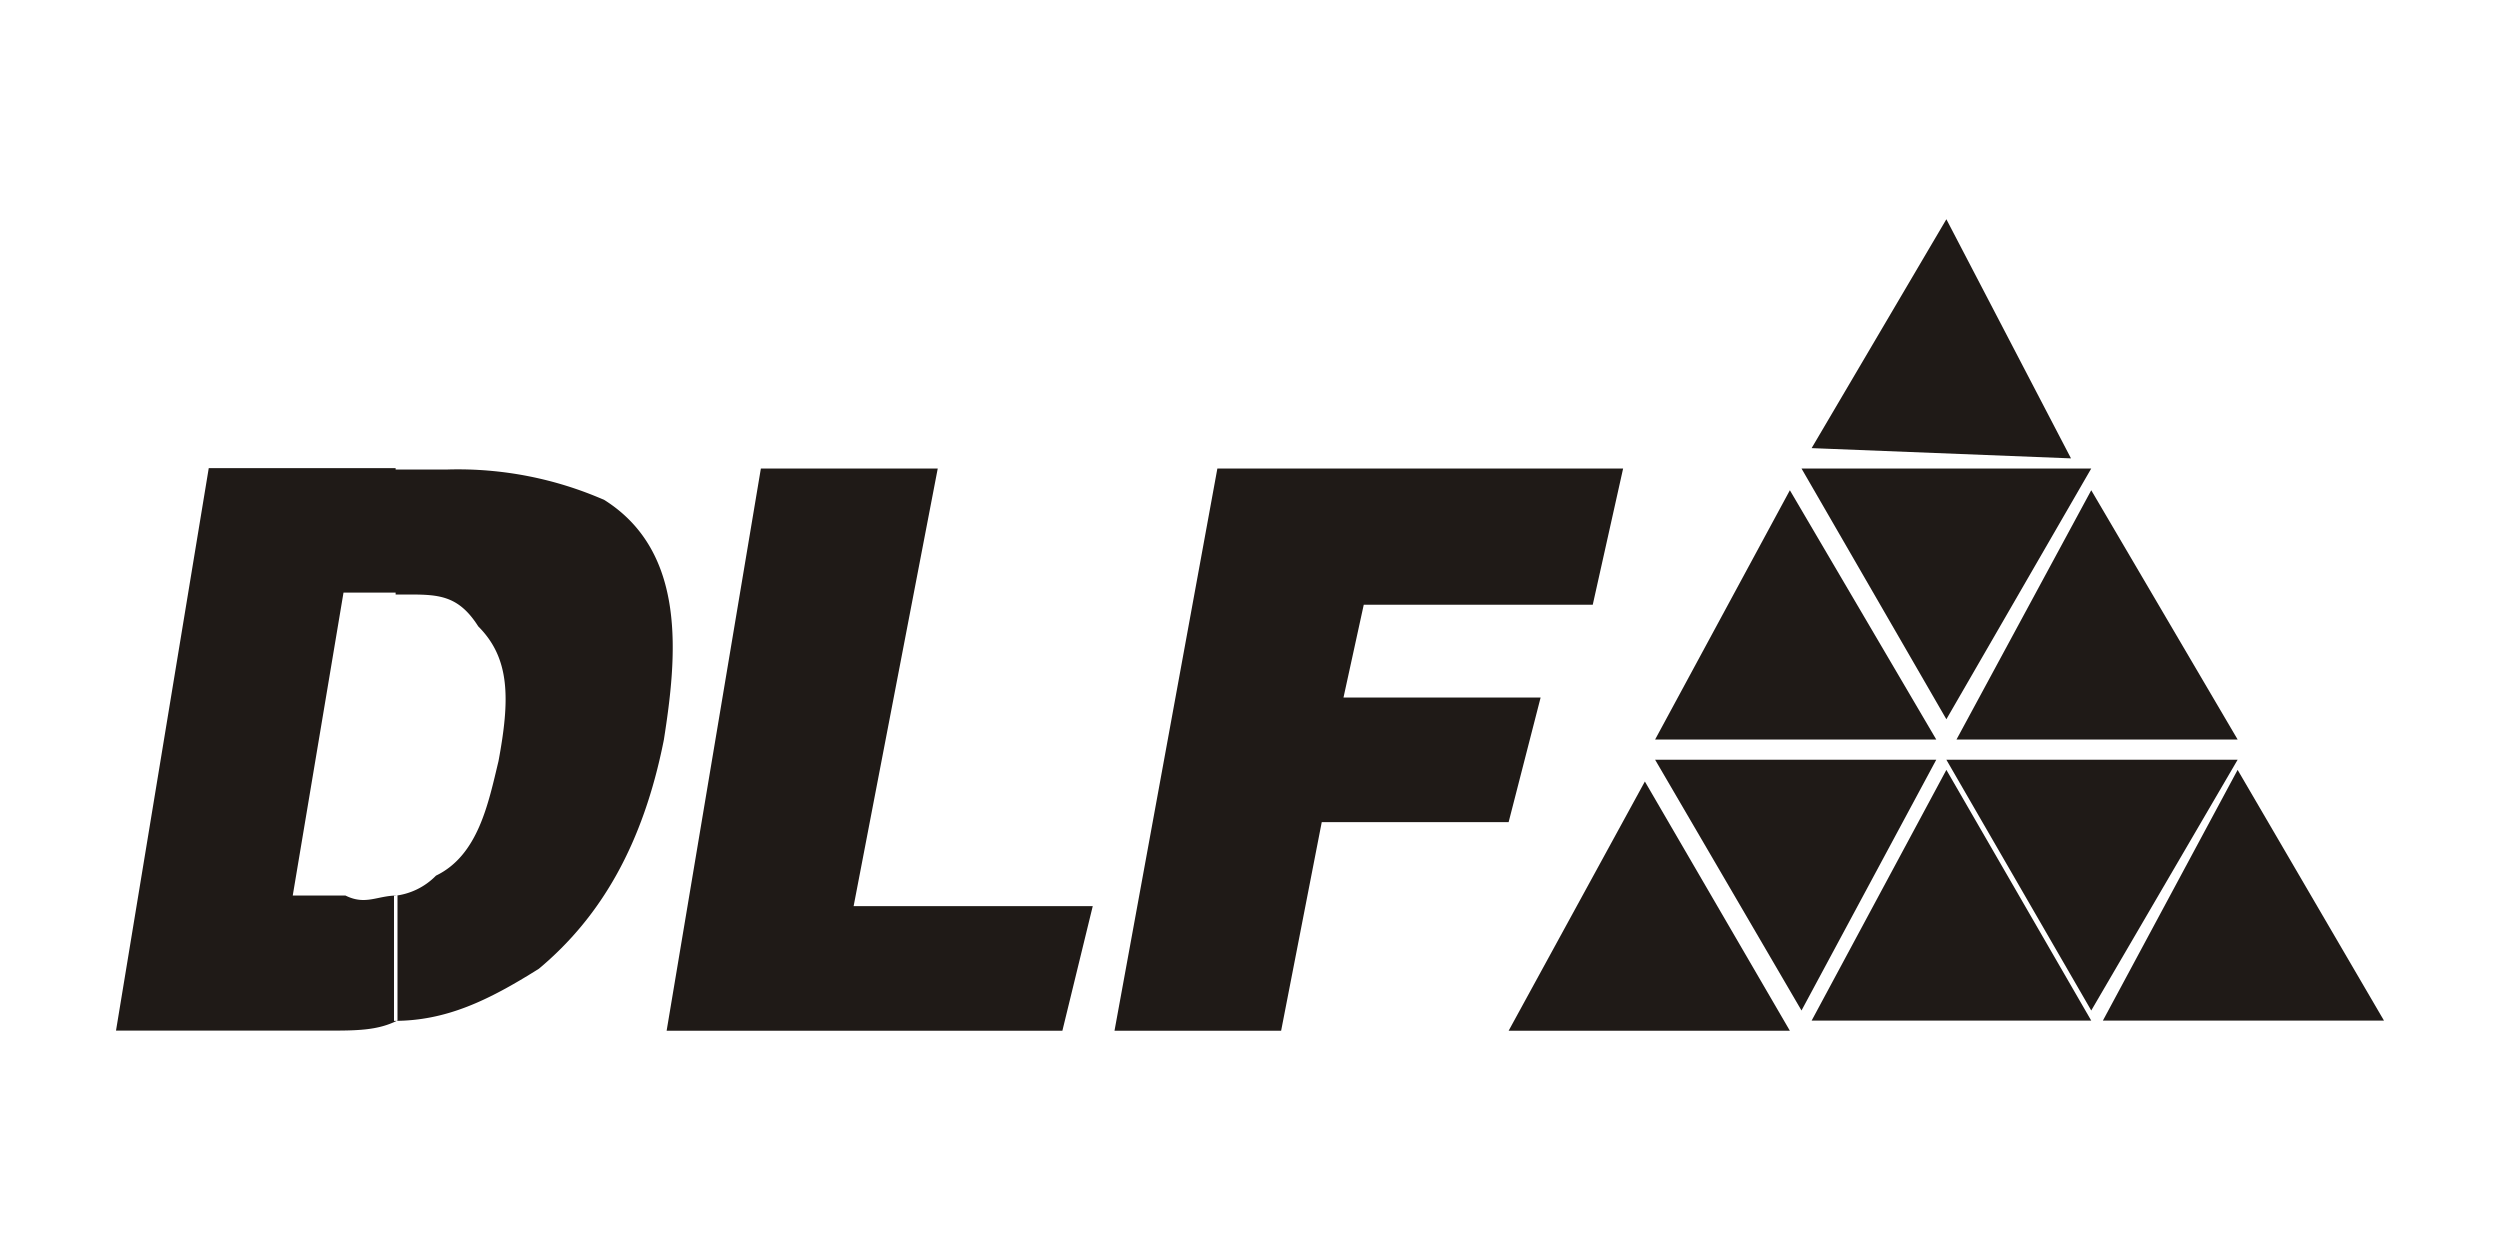
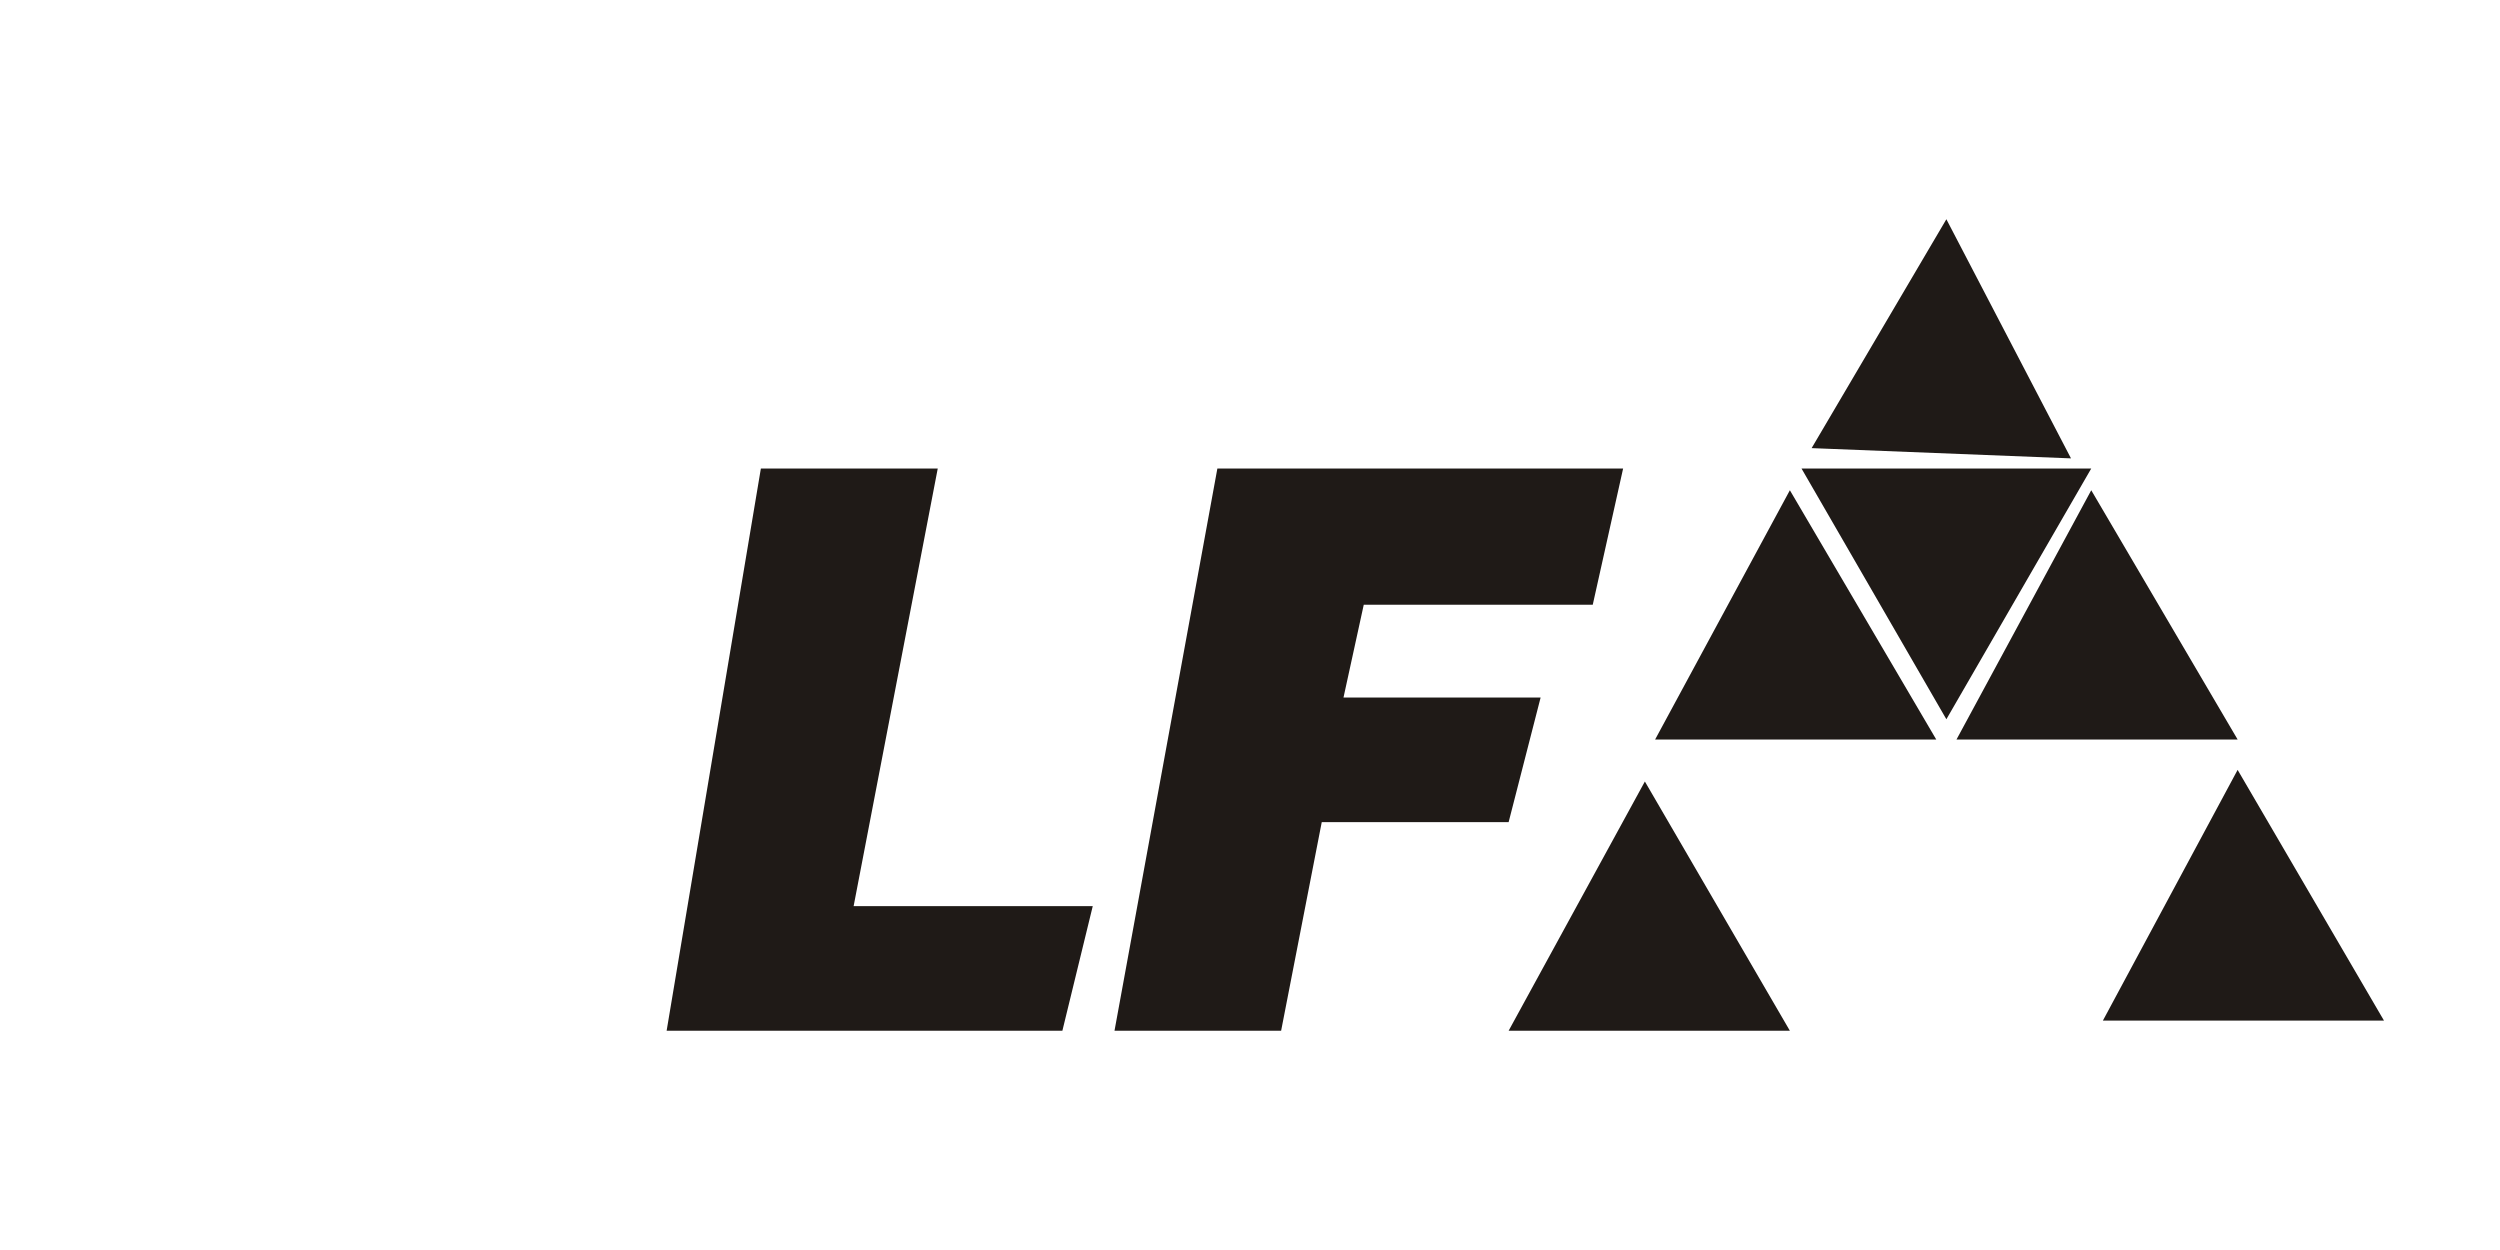
<svg xmlns="http://www.w3.org/2000/svg" id="Layer_1" data-name="Layer 1" viewBox="0 0 200 100">
  <defs>
    <style>.cls-1{fill:#1f1a17;fill-rule:evenodd;}</style>
  </defs>
  <polygon class="cls-1" points="154.9 59.16 143.19 39.22 132.41 59.16 154.9 59.16" />
  <polygon class="cls-1" points="167.3 39.22 156.52 59.16 179.01 59.16 167.3 39.22" />
  <polygon class="cls-1" points="144.12 37.48 155.71 57.54 167.3 37.48 144.12 37.48" />
-   <polygon class="cls-1" points="154.9 60.78 132.41 60.78 144.12 80.84 154.9 60.78" />
-   <polygon class="cls-1" points="179.01 60.78 155.71 60.78 167.3 80.84 179.01 60.78" />
-   <polygon class="cls-1" points="144.93 81.65 167.3 81.65 155.71 61.59 144.93 81.65" />
  <polygon class="cls-1" points="120.69 82.46 143.19 82.46 131.59 62.52 120.69 82.46" />
  <polygon class="cls-1" points="168.23 81.65 190.72 81.65 179.01 61.59 168.23 81.65" />
-   <path class="cls-1" d="M48.35,40a29.16,29.16,0,0,0-12.52-2.44H31.65v10h.81c2.56,0,4.18,0,5.8,2.55,2.55,2.55,2.55,5.79,1.62,10.78-.81,3.36-1.62,7.53-5,9.16a5.45,5.45,0,0,1-3.36,1.62v10c4.17,0,7.53-1.62,11.59-4.17,5-4.18,8.35-10,10-18.32C54.15,52.55,55,44.2,48.35,40Zm-16.7-2.55H16.7l-7.42,45H26c2.55,0,4.18,0,5.8-.81v-10c-1.62,0-2.55.81-4.17,0H23.42l4.06-24.23h4.17Z" />
  <polygon class="cls-1" points="75.02 37.48 60.87 37.48 53.33 82.46 84.99 82.46 87.42 72.49 68.29 72.49 75.02 37.48" />
  <polygon class="cls-1" points="109.1 48.38 127.42 48.38 129.85 37.48 97.39 37.48 89.16 82.46 102.49 82.46 105.74 65.77 120.69 65.77 123.25 55.8 107.48 55.8 109.1 48.38" />
  <polygon class="cls-1" points="144.93 35.85 165.68 36.67 155.71 17.54 144.93 35.85" />
</svg>